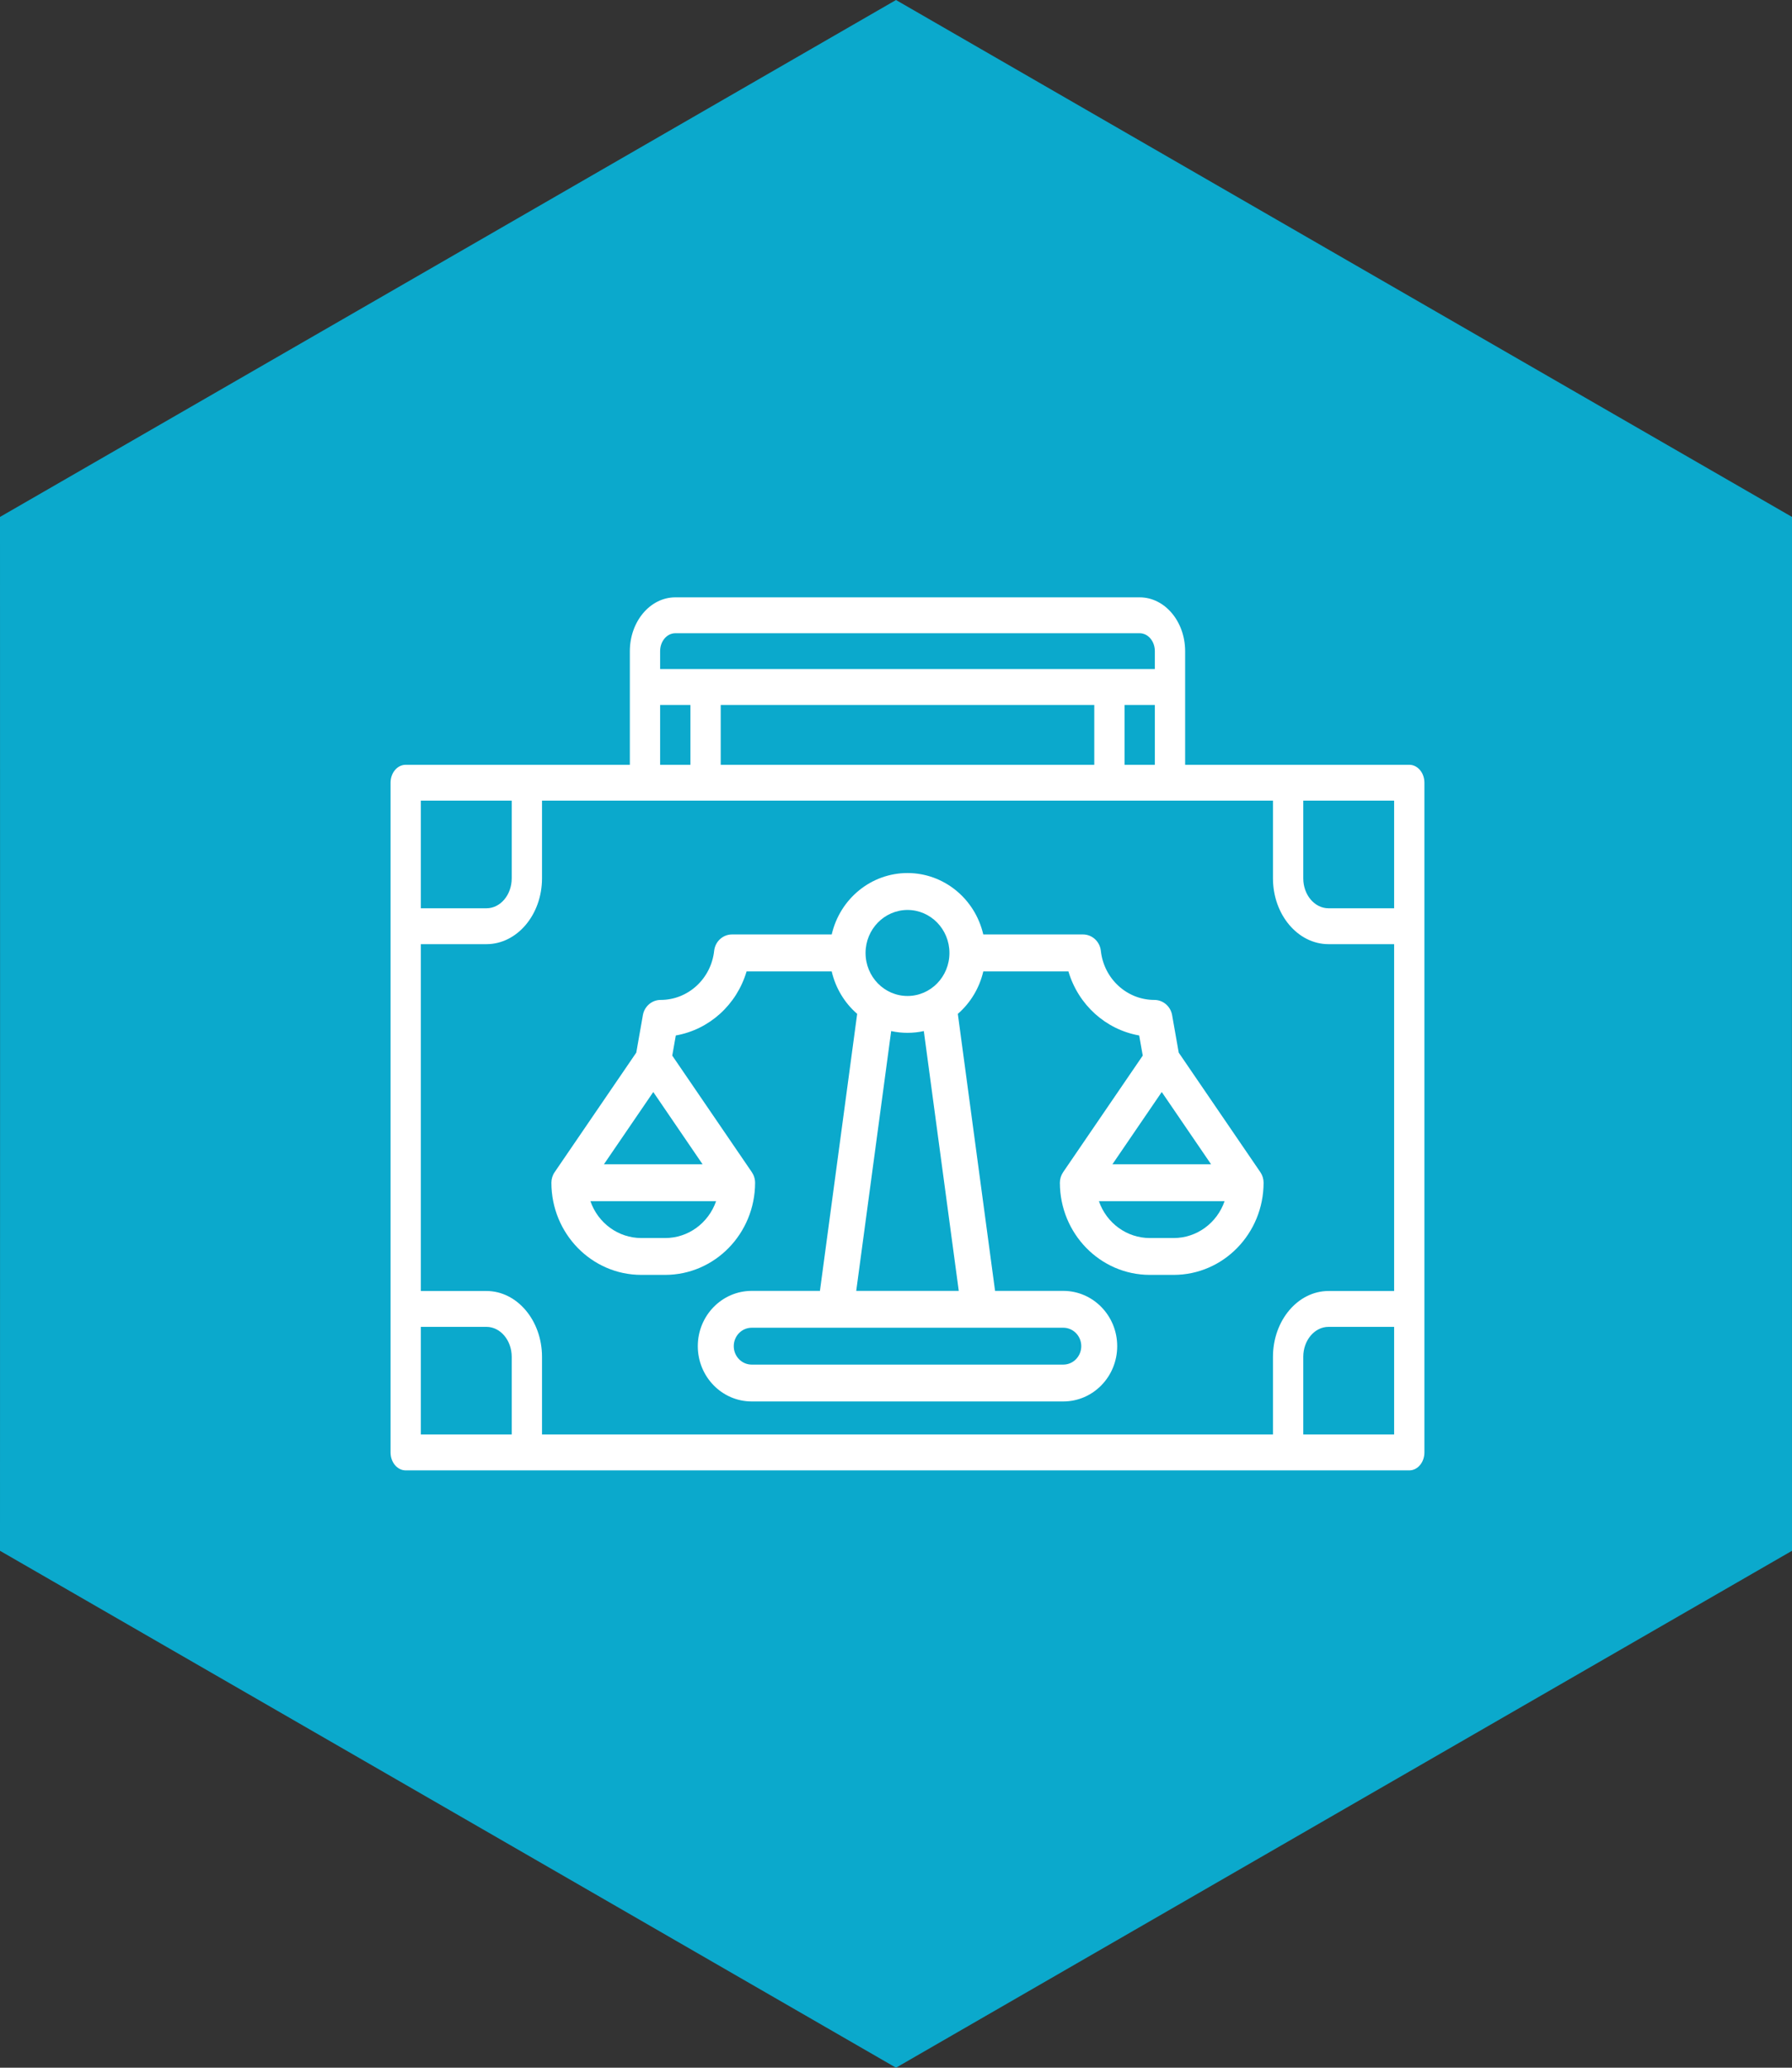
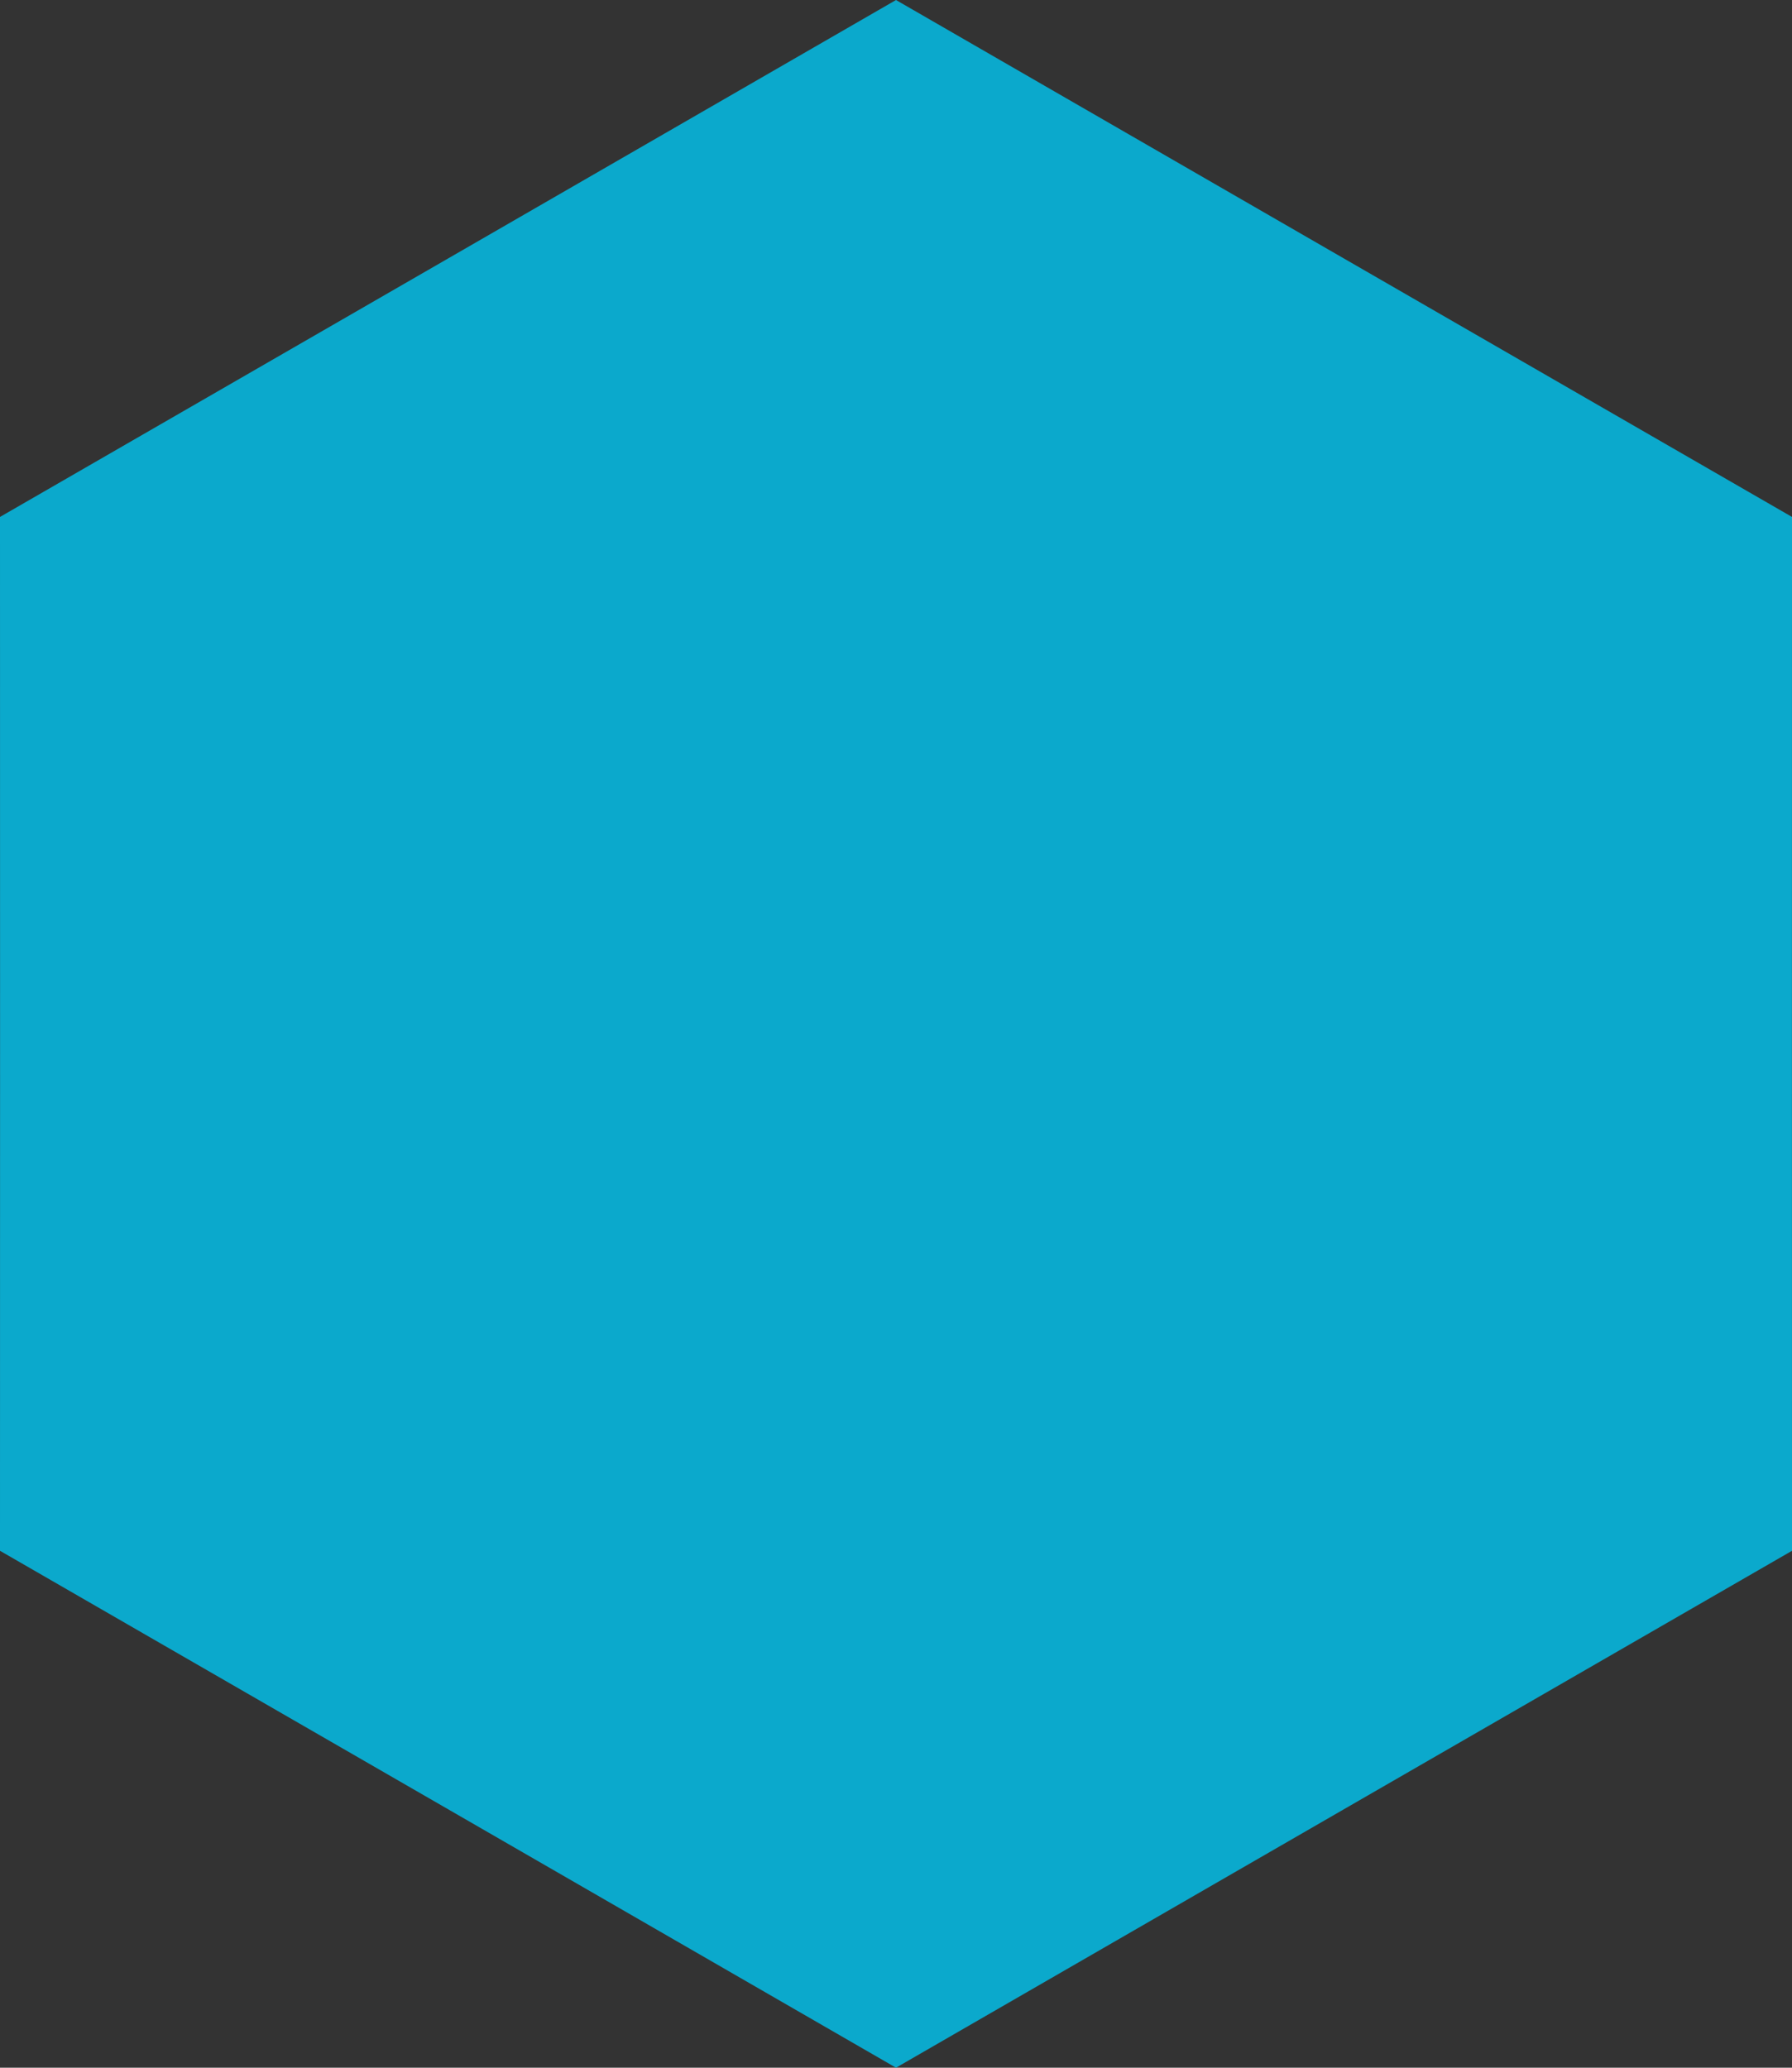
<svg xmlns="http://www.w3.org/2000/svg" width="78px" height="90px" viewBox="0 0 78 90" version="1.1">
  <rect x="0" y="0" width="78" height="90" fill="#333333" stroke="none" />
  <title>areas-NEGOCIOS</title>
  <g id="Page-1" stroke="none" stroke-width="1" fill="none" fill-rule="evenodd">
    <g id="areas-de-practica" transform="translate(-135, -856)">
      <g id="areas-NEGOCIOS" transform="translate(135, 856)">
-         <path d="M39,0 L39.245,0.142 L58.498,11.252 L77.755,22.359 L78,22.5 L78,22.783 L77.997,45 L78,67.217 L78,67.5 L77.755,67.641 L58.499,78.748 L39.245,89.858 L39,90 L38.755,89.858 L19.501,78.748 L0.245,67.641 L0,67.5 L0,67.217 L0.003,45 L0,22.783 L0,22.5 L0.245,22.359 L19.501,11.252 L38.755,0.142 L39,0 Z" id="Combined-Shape" fill="#0BA9CC" />
-         <path d="M49.607,26 C50.699,26.001 51.584,27.049 51.585,28.342 L51.585,33.288 L61.341,33.288 C61.705,33.288 62,33.637 62,34.068 L62,63.219 C62,63.65 61.705,64 61.341,64 L17.659,64 C17.295,64 17,63.65 17,63.219 L17,34.068 C17,33.637 17.295,33.288 17.659,33.288 L27.415,33.288 L27.415,28.342 C27.416,27.049 28.301,26.001 29.393,26 Z M55.408,34.849 L23.592,34.849 L23.592,38.233 C23.59,39.813 22.509,41.094 21.175,41.096 L18.318,41.096 L18.318,56.192 L21.175,56.192 C22.509,56.194 23.59,57.475 23.592,59.055 L23.592,62.438 L55.408,62.438 L55.408,59.055 C55.41,57.475 56.491,56.194 57.825,56.192 L60.682,56.192 L60.682,41.096 L57.825,41.096 C56.491,41.094 55.41,39.813 55.408,38.233 L55.408,34.849 Z M21.175,57.753 L18.318,57.753 L18.318,62.438 L22.273,62.438 L22.273,59.055 C22.272,58.337 21.781,57.755 21.175,57.753 Z M60.682,57.753 L57.825,57.753 C57.219,57.755 56.728,58.337 56.727,59.055 L56.727,62.438 L60.682,62.438 L60.682,57.753 Z M39.501,38 C41.071,38 42.436,39.106 42.799,40.673 L47.139,40.673 C47.536,40.673 47.871,40.979 47.916,41.384 C48.048,42.603 49.053,43.524 50.248,43.523 C50.626,43.524 50.95,43.801 51.018,44.182 L51.306,45.817 L54.859,51.02 C54.951,51.155 55,51.316 55,51.48 C54.998,53.695 53.248,55.489 51.088,55.491 L50.045,55.491 C47.886,55.488 46.136,53.694 46.133,51.48 C46.133,51.316 46.183,51.155 46.275,51.02 L49.74,45.946 L49.585,45.07 C48.126,44.813 46.935,43.734 46.505,42.282 L42.8,42.282 C42.632,43.003 42.243,43.651 41.691,44.13 L43.312,56.187 L46.281,56.187 C47.577,56.187 48.628,57.264 48.628,58.593 C48.628,59.923 47.577,61 46.281,61 L32.72,61 C31.424,61 30.373,59.923 30.373,58.593 C30.373,57.264 31.424,56.187 32.72,56.187 L35.689,56.187 L37.31,44.13 C36.758,43.651 36.369,43.003 36.201,42.282 L32.496,42.282 C32.067,43.734 30.875,44.813 29.416,45.07 L29.261,45.946 L32.725,51.02 L32.786,51.126 C32.839,51.236 32.867,51.357 32.867,51.48 C32.864,53.694 31.114,55.488 28.955,55.491 L27.912,55.491 C25.752,55.489 24.002,53.695 24,51.48 C24,51.316 24.049,51.155 24.142,51.02 L27.695,45.817 L27.983,44.182 C28.051,43.801 28.375,43.524 28.753,43.523 C29.948,43.524 30.953,42.603 31.085,41.384 C31.13,40.979 31.465,40.673 31.862,40.673 L36.202,40.673 C36.565,39.106 37.93,38 39.501,38 Z M46.281,57.791 L32.72,57.791 C32.288,57.791 31.938,58.15 31.938,58.593 C31.938,59.036 32.288,59.396 32.72,59.396 L46.281,59.396 C46.713,59.396 47.064,59.036 47.064,58.593 C47.064,58.15 46.713,57.791 46.281,57.791 Z M40.211,44.879 C39.743,44.981 39.258,44.981 38.79,44.879 L37.269,56.187 L41.732,56.187 Z M31.169,52.283 L25.699,52.283 C26.032,53.243 26.919,53.886 27.913,53.887 L28.956,53.887 C29.95,53.886 30.836,53.243 31.169,52.283 Z M53.302,52.283 L47.832,52.283 C48.165,53.243 49.051,53.886 50.045,53.887 L51.088,53.887 C52.083,53.886 52.969,53.243 53.302,52.283 Z M28.435,47.531 L26.286,50.678 L30.582,50.678 L28.435,47.531 Z M50.567,47.531 L48.419,50.678 L52.715,50.678 L50.567,47.531 Z M39.501,39.607 C38.493,39.609 37.676,40.446 37.675,41.479 C37.675,42.513 38.492,43.351 39.501,43.351 C40.509,43.351 41.326,42.513 41.326,41.479 C41.326,40.446 40.509,39.607 39.501,39.607 Z M60.682,34.849 L56.727,34.849 L56.727,38.233 C56.728,38.951 57.219,39.533 57.825,39.534 L60.682,39.534 L60.682,34.849 Z M22.273,34.849 L18.318,34.849 L18.318,39.534 L21.175,39.534 C21.781,39.533 22.272,38.951 22.273,38.233 L22.273,34.849 Z M47.63,30.685 L31.37,30.685 L31.37,33.288 L47.63,33.288 L47.63,30.685 Z M50.267,30.685 L48.948,30.685 L48.948,33.288 L50.267,33.288 L50.267,30.685 Z M30.052,30.685 L28.733,30.685 L28.733,33.288 L30.052,33.288 L30.052,30.685 Z M49.607,27.562 L29.393,27.562 C29.029,27.562 28.733,27.911 28.733,28.342 L28.733,29.123 L50.267,29.123 L50.267,28.342 C50.267,27.911 49.971,27.562 49.607,27.562 Z" id="Combined-Shape" fill="#FFFFFF" fill-rule="nonzero" />
+         <path d="M39,0 L39.245,0.142 L58.498,11.252 L77.755,22.359 L78,22.5 L78,22.783 L77.997,45 L78,67.217 L78,67.5 L58.499,78.748 L39.245,89.858 L39,90 L38.755,89.858 L19.501,78.748 L0.245,67.641 L0,67.5 L0,67.217 L0.003,45 L0,22.783 L0,22.5 L0.245,22.359 L19.501,11.252 L38.755,0.142 L39,0 Z" id="Combined-Shape" fill="#0BA9CC" />
      </g>
    </g>
  </g>
</svg>